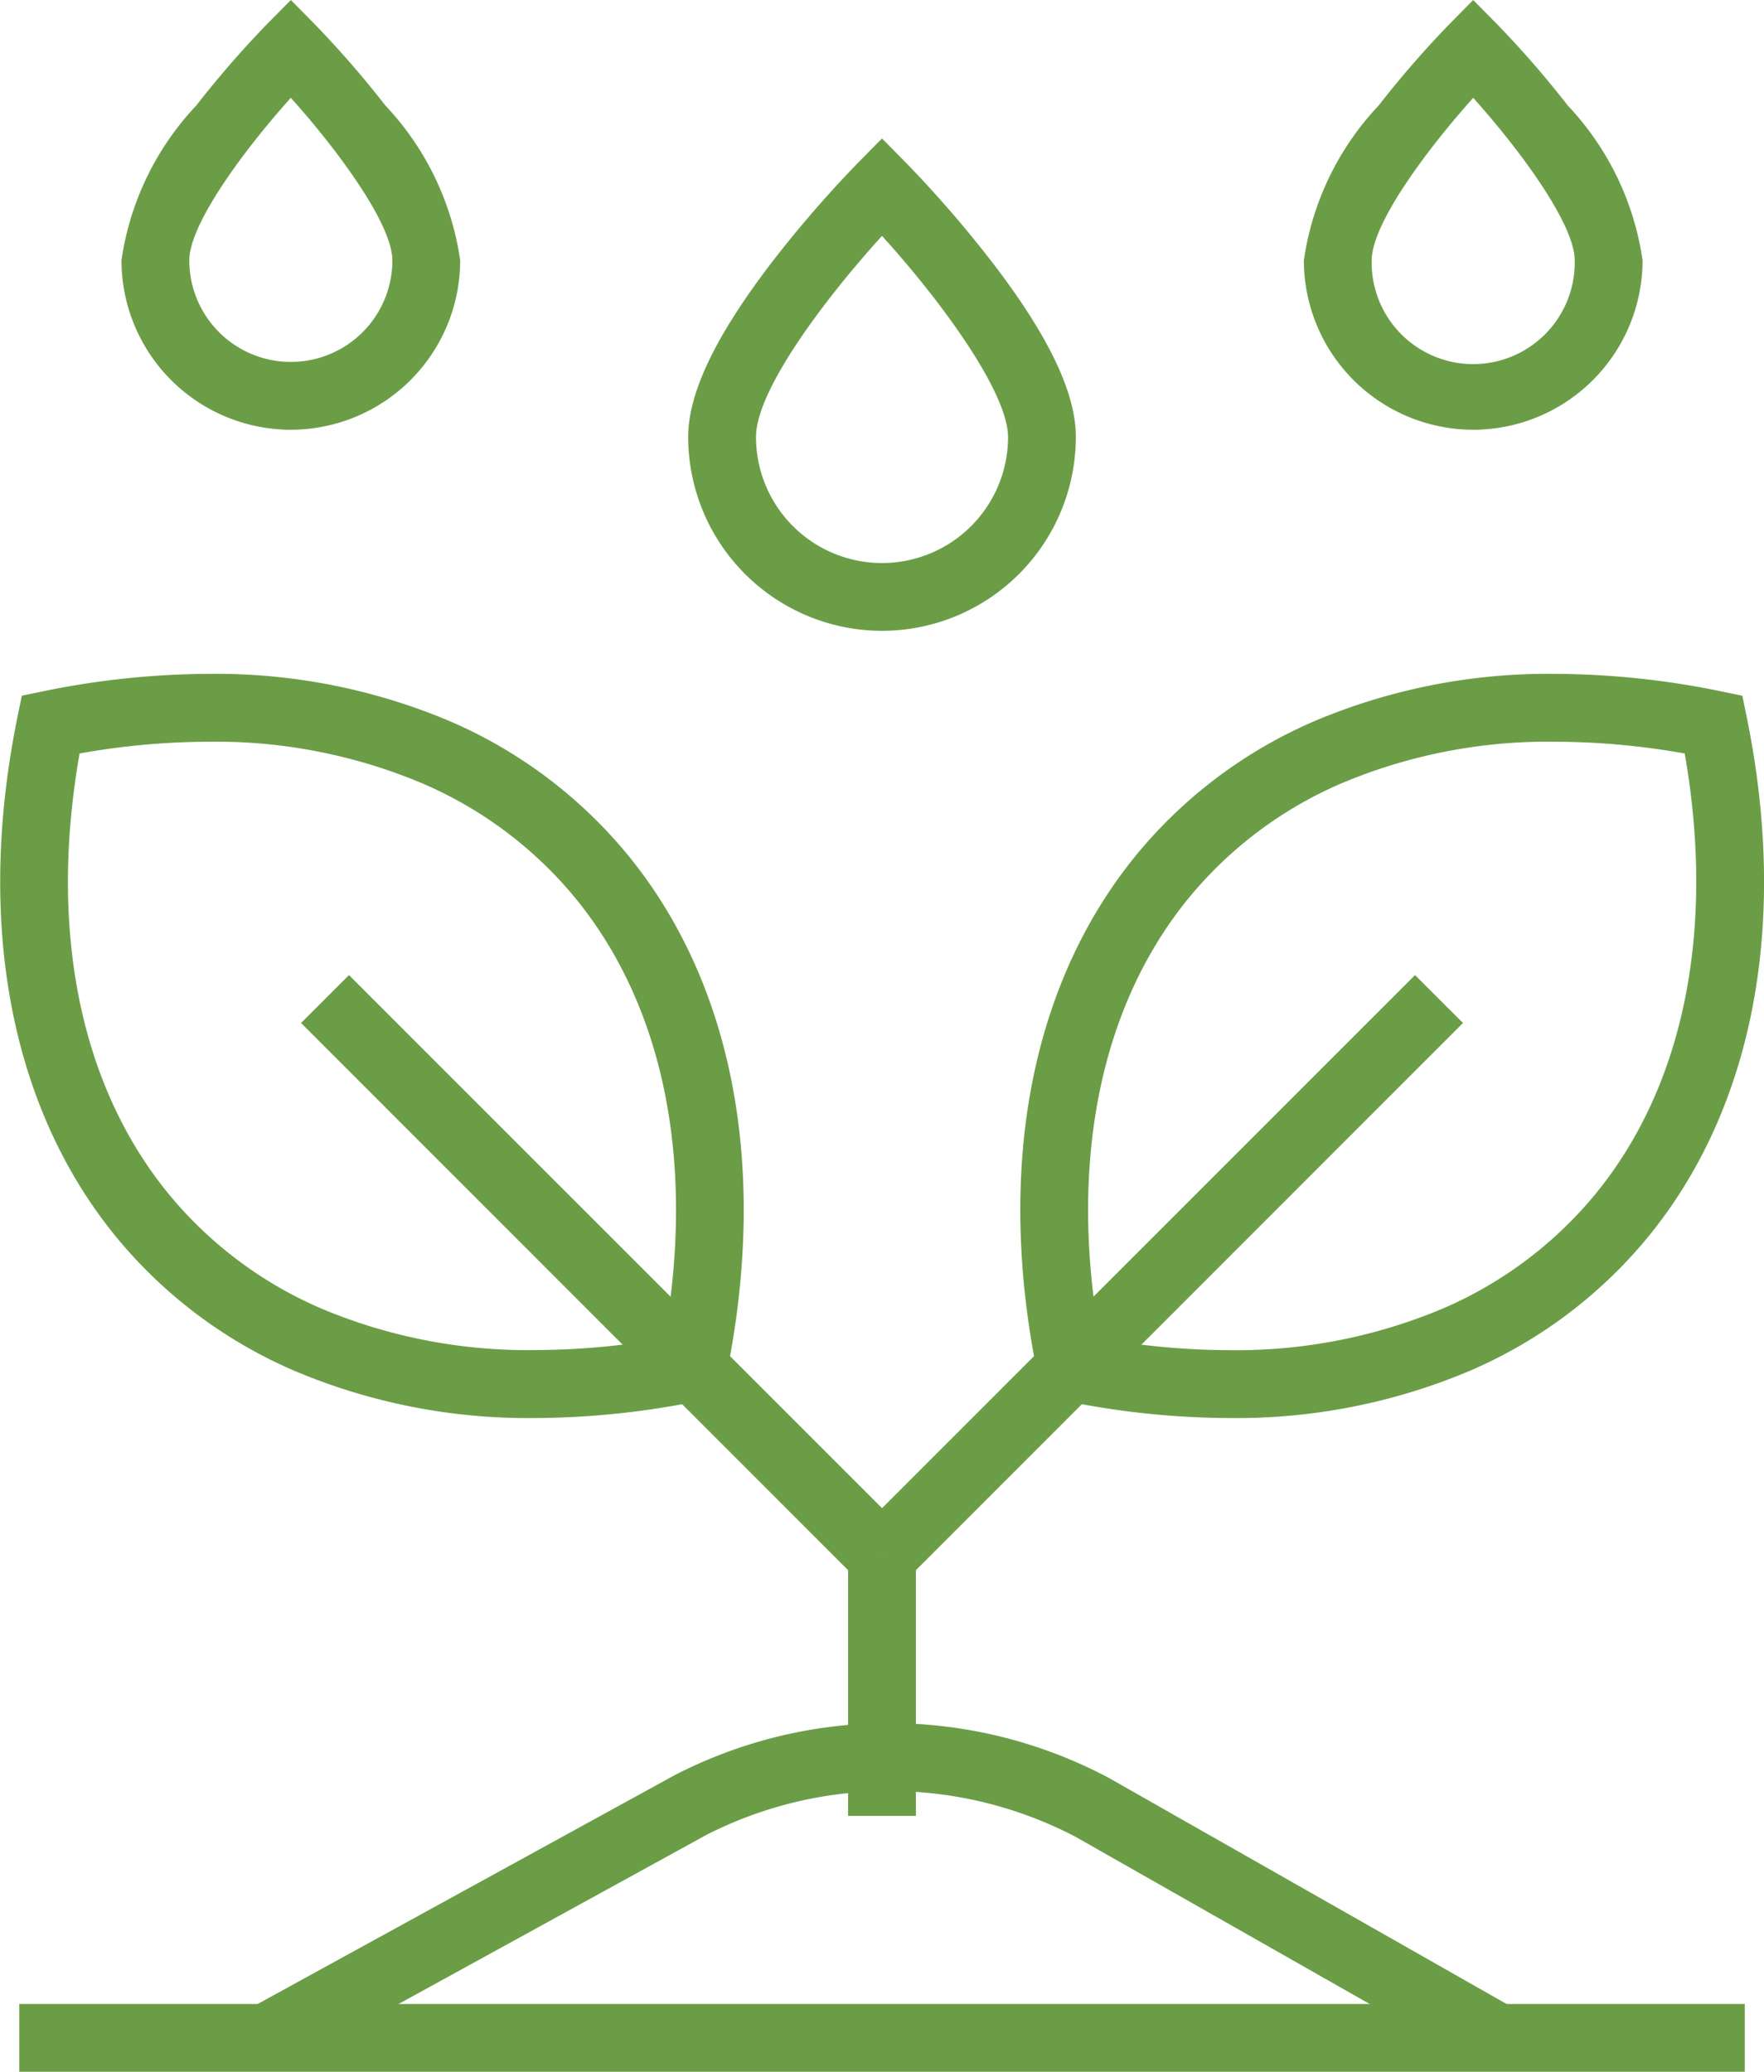
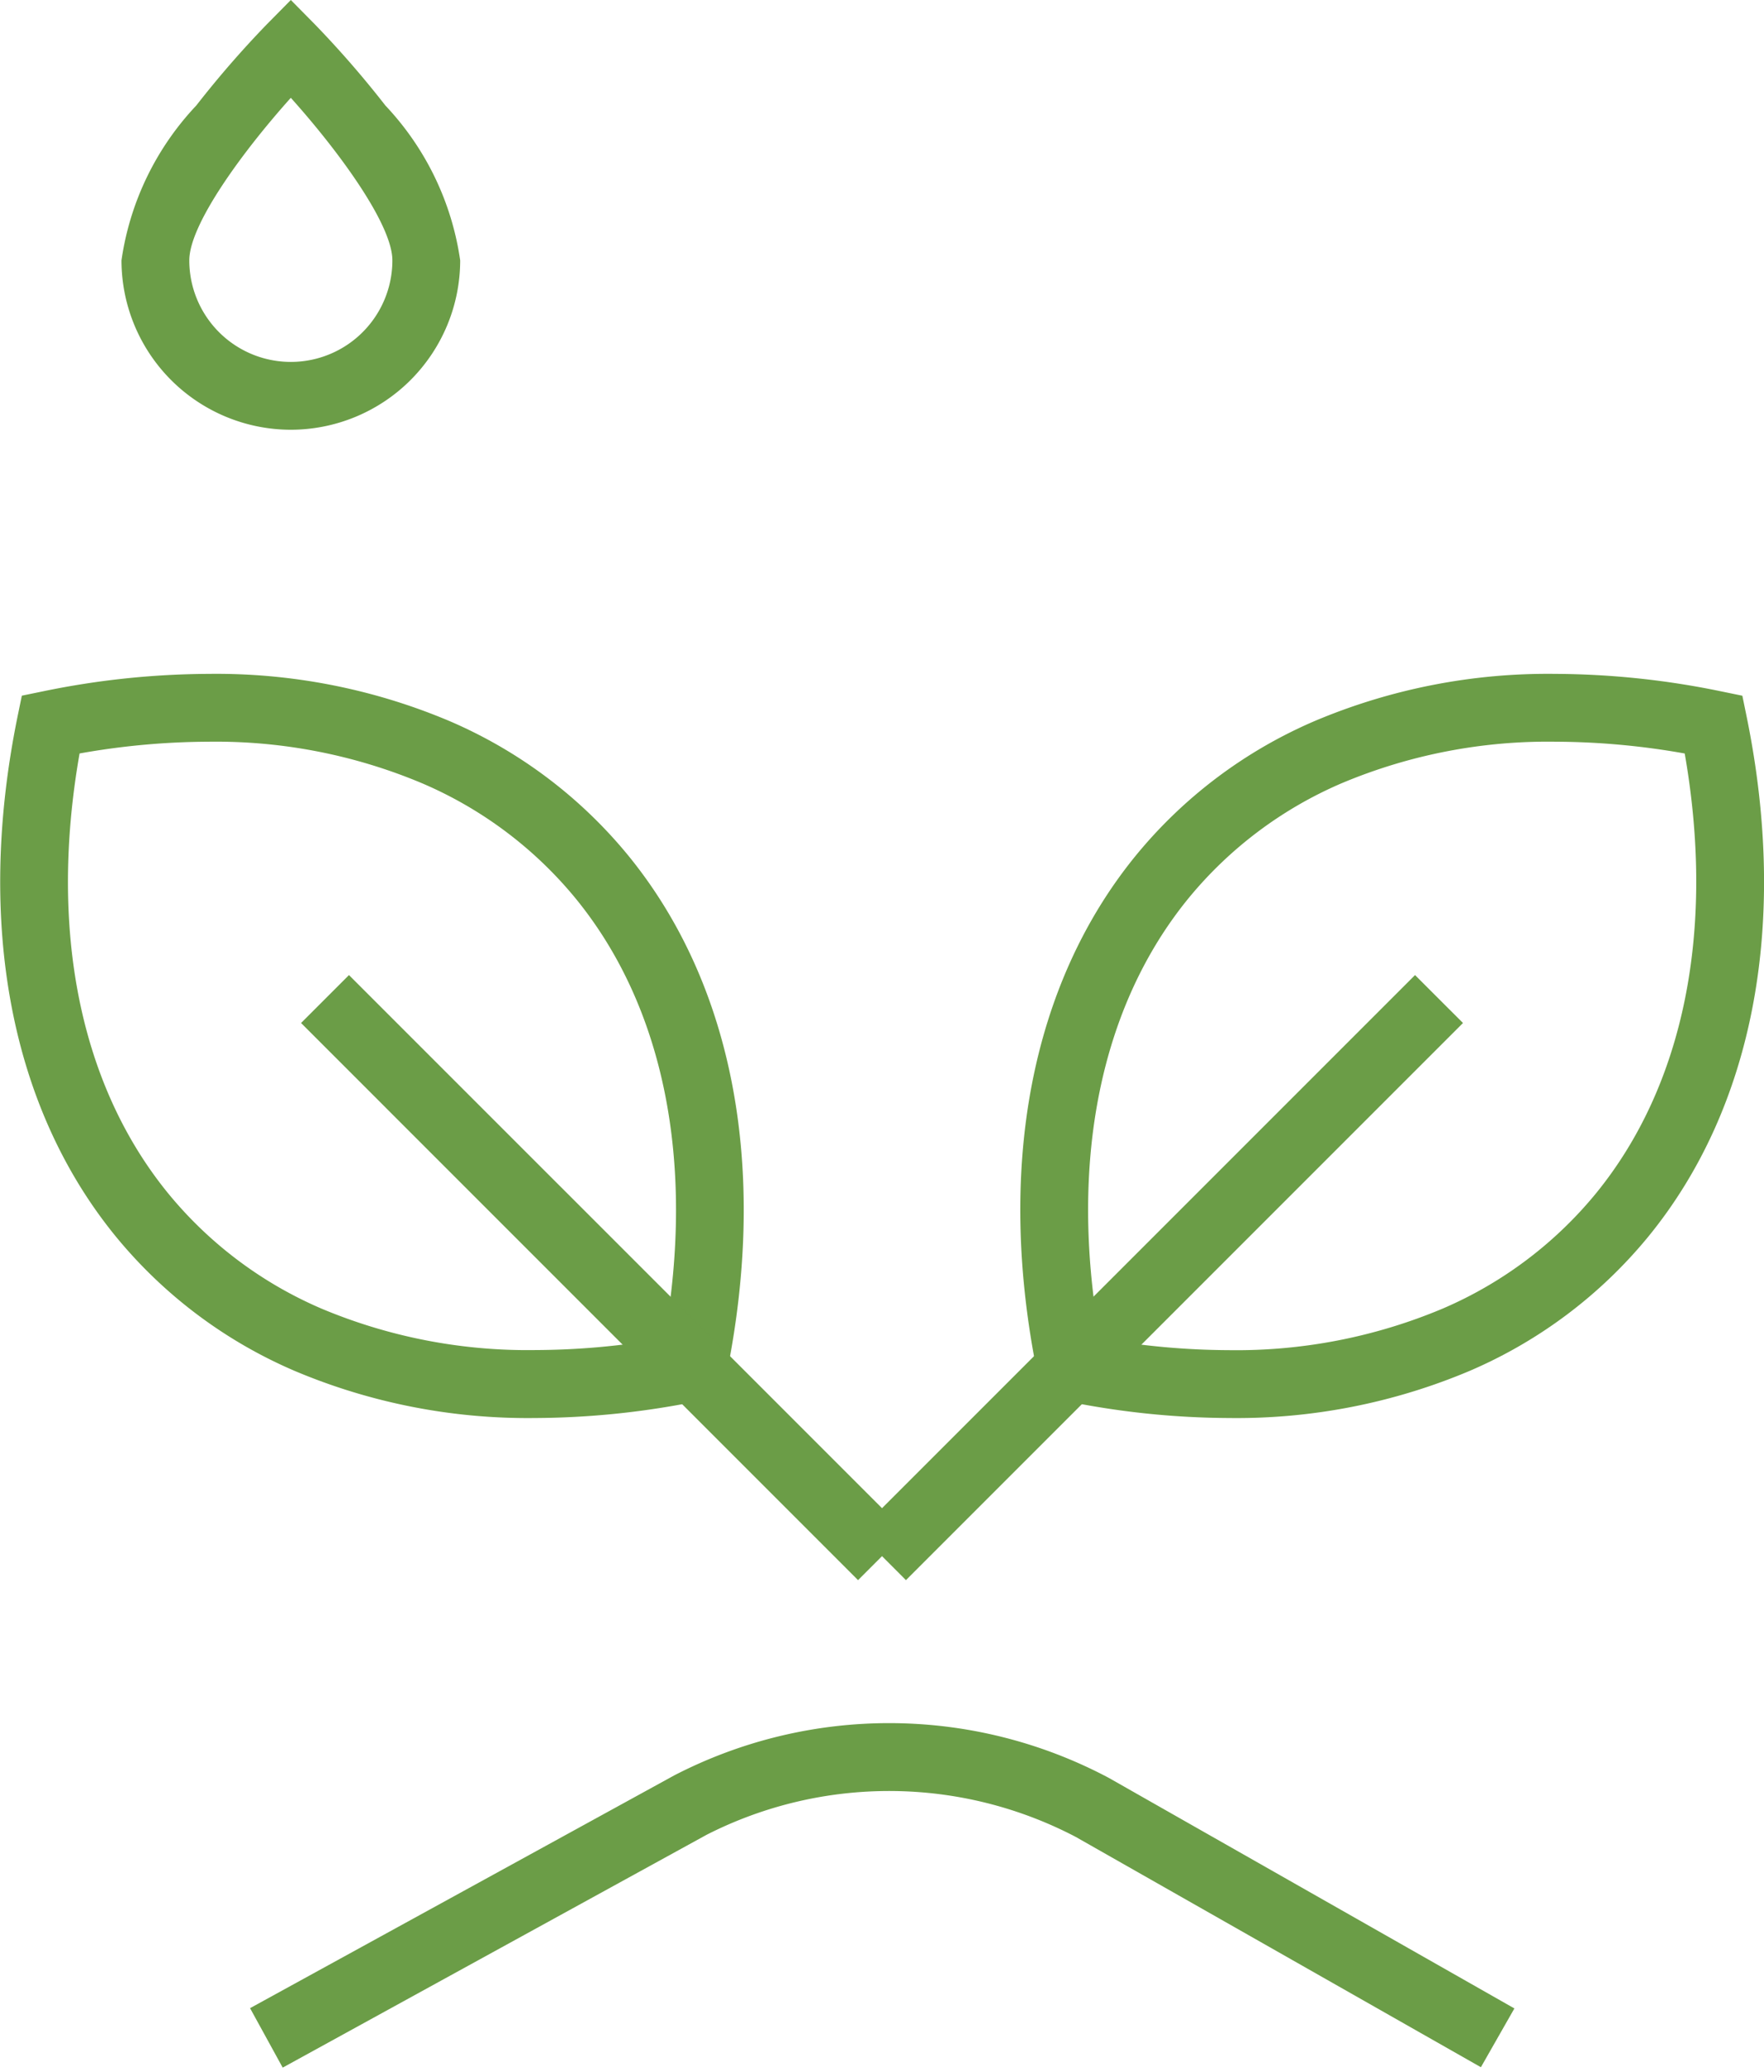
<svg xmlns="http://www.w3.org/2000/svg" width="39.018" height="45.818" viewBox="0 0 39.018 45.818">
  <g transform="translate(-49.238 -20.289)">
-     <path d="M38.167.75H0V-.75H38.167Z" transform="translate(49.664 65.357)" fill="#6b9d47" />
-     <path d="M.75,5.744H-.75V0H.75Z" transform="translate(68.747 54.704)" fill="#6b9d47" />
    <path d="M57,178.046h0a13.252,13.252,0,0,1,5.323,1.042,10.42,10.42,0,0,1,3.954,2.971c2.329,2.85,3.1,6.925,2.179,11.474l-.1.487-.487.1a18.4,18.4,0,0,1-3.648.383A13.251,13.251,0,0,1,58.9,193.46a10.42,10.42,0,0,1-3.954-2.971c-2.329-2.85-3.1-6.925-2.179-11.474l.1-.487.487-.1A18.4,18.4,0,0,1,57,178.046Zm10.08,14.7c.684-3.9-.007-7.339-1.964-9.734a8.934,8.934,0,0,0-3.392-2.545A11.765,11.765,0,0,0,57,179.546h0a16.558,16.558,0,0,0-2.856.26c-.684,3.9.007,7.339,1.964,9.734a8.934,8.934,0,0,0,3.391,2.545A11.764,11.764,0,0,0,64.22,193,16.561,16.561,0,0,0,67.077,192.742Z" transform="translate(-3.146 -142.854)" fill="#6b9d47" />
    <path d="M11.79,12.851-.53.53.53-.53,12.851,11.79Z" transform="translate(56.427 42.383)" fill="#6b9d47" />
    <path d="M307.84,178.046a18.4,18.4,0,0,1,3.648.383l.487.1.1.487c.924,4.549.15,8.624-2.179,11.474a10.42,10.42,0,0,1-3.954,2.971,13.251,13.251,0,0,1-5.323,1.042,18.4,18.4,0,0,1-3.648-.383l-.487-.1-.1-.487c-.924-4.549-.15-8.624,2.179-11.474a10.42,10.42,0,0,1,3.954-2.971A13.251,13.251,0,0,1,307.84,178.046Zm2.857,1.76a16.564,16.564,0,0,0-2.857-.26,11.764,11.764,0,0,0-4.724.917,8.934,8.934,0,0,0-3.391,2.545c-1.957,2.395-2.648,5.837-1.964,9.734a16.561,16.561,0,0,0,2.857.26,11.764,11.764,0,0,0,4.724-.917,8.934,8.934,0,0,0,3.391-2.545C310.69,187.145,311.381,183.7,310.7,179.805Z" transform="translate(-224.198 -142.854)" fill="#6b9d47" />
    <path d="M.53,12.851-.53,11.79,11.79-.53,12.851.53Z" transform="translate(68.747 42.383)" fill="#6b9d47" />
    <path d="M109.025,436.193l-.722-1.315,9.379-5.146a10.351,10.351,0,0,1,9.624.058l8.963,5.094-.741,1.3-8.963-5.094a8.9,8.9,0,0,0-8.162-.047Z" transform="translate(-53.534 -370.178)" fill="#6b9d47" />
-     <path d="M221.016,64.182a4.292,4.292,0,0,1-4.287-4.287c0-.994.63-2.29,1.926-3.961a26,26,0,0,1,1.827-2.1l.534-.541.534.541a26,26,0,0,1,1.828,2.1c1.3,1.671,1.926,2.967,1.926,3.961A4.292,4.292,0,0,1,221.016,64.182Zm0-8.734c-1.246,1.37-2.787,3.406-2.787,4.447a2.787,2.787,0,0,0,5.575,0C223.8,58.9,222.313,56.874,221.016,55.448Z" transform="translate(-152.269 -29.942)" fill="#6b9d47" />
-     <path d="M367.483,29.793h0a3.75,3.75,0,0,1-3.746-3.746,6.29,6.29,0,0,1,1.655-3.425,22.149,22.149,0,0,1,1.557-1.792l.534-.541.534.541a22.148,22.148,0,0,1,1.557,1.792,6.289,6.289,0,0,1,1.655,3.425A3.75,3.75,0,0,1,367.483,29.793Zm0-7.34c-1.064,1.186-2.246,2.8-2.246,3.595a2.246,2.246,0,1,0,4.491,0C369.729,25.257,368.547,23.639,367.483,22.453Z" transform="translate(-285.659 0)" fill="#6b9d47" />
    <path d="M85.16,29.793a3.75,3.75,0,0,1-3.746-3.746,6.289,6.289,0,0,1,1.655-3.425,22.153,22.153,0,0,1,1.557-1.792l.534-.541.534.541a22.149,22.149,0,0,1,1.557,1.792,6.289,6.289,0,0,1,1.655,3.425A3.75,3.75,0,0,1,85.16,29.793Zm0-7.341c-1.064,1.186-2.246,2.8-2.246,3.595a2.246,2.246,0,1,0,4.492,0C87.406,25.255,86.224,23.637,85.16,22.453Z" transform="translate(-29.489 0)" fill="#6b9d47" />
  </g>
</svg>